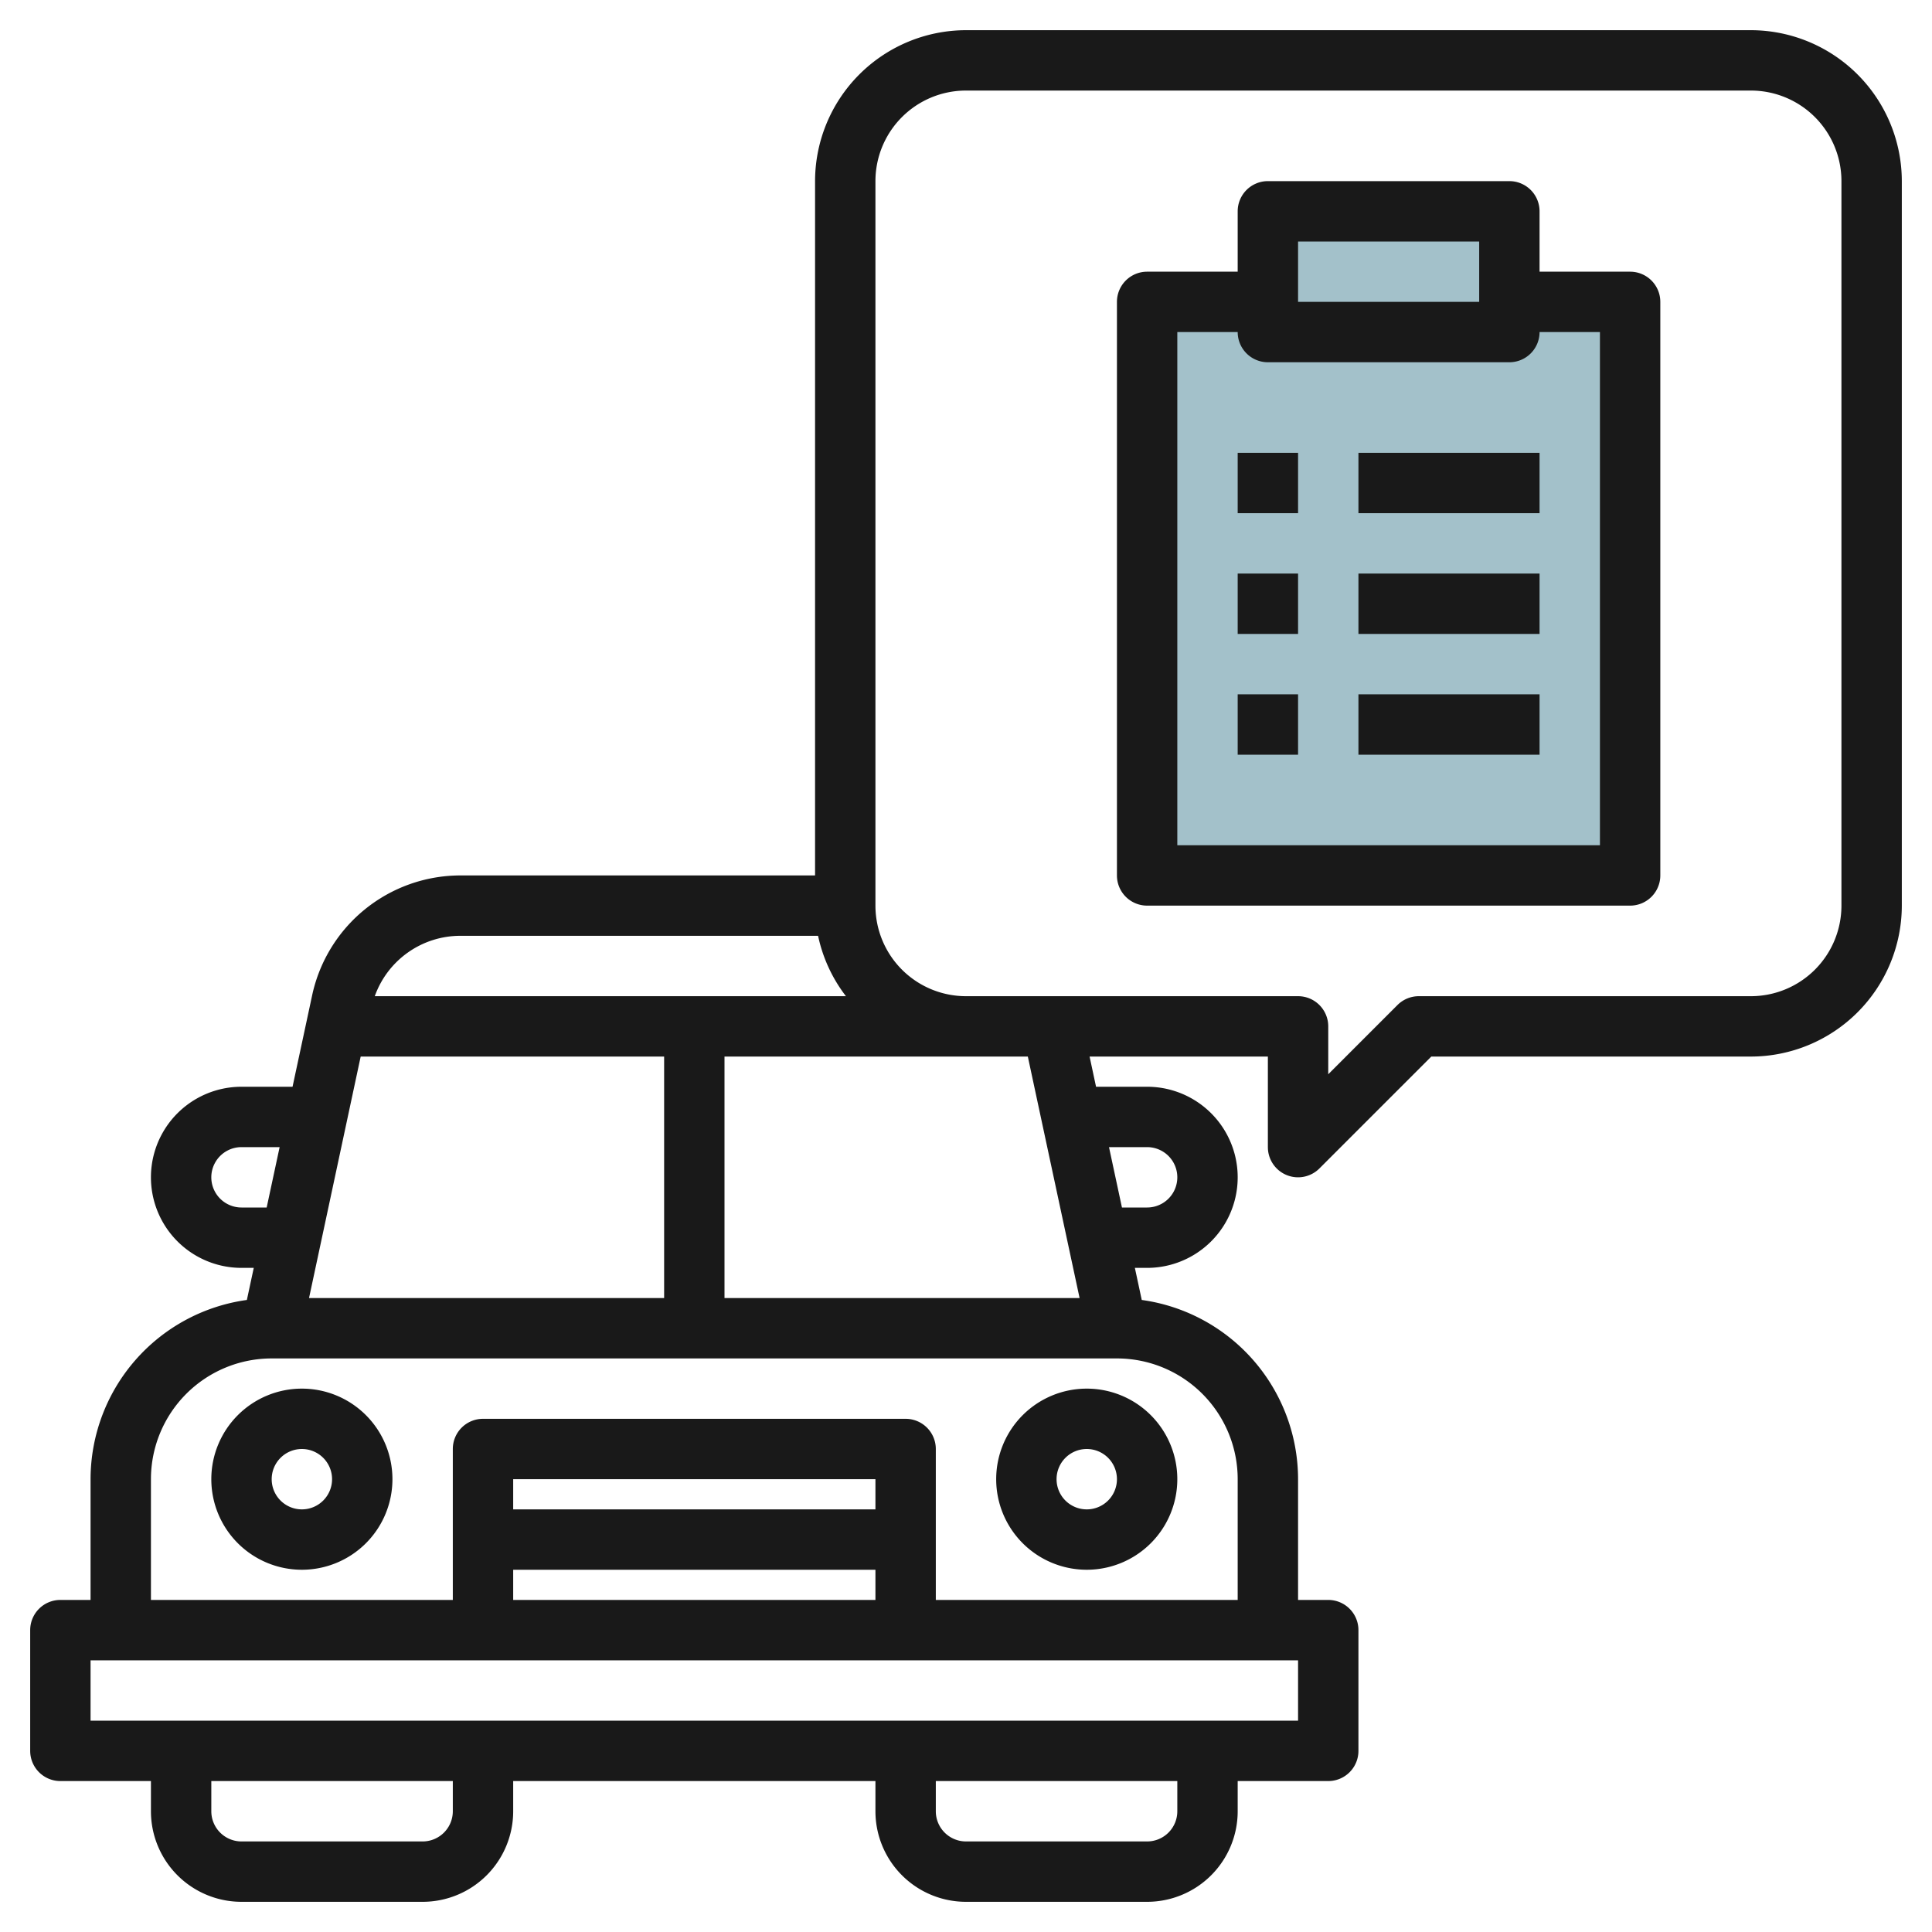
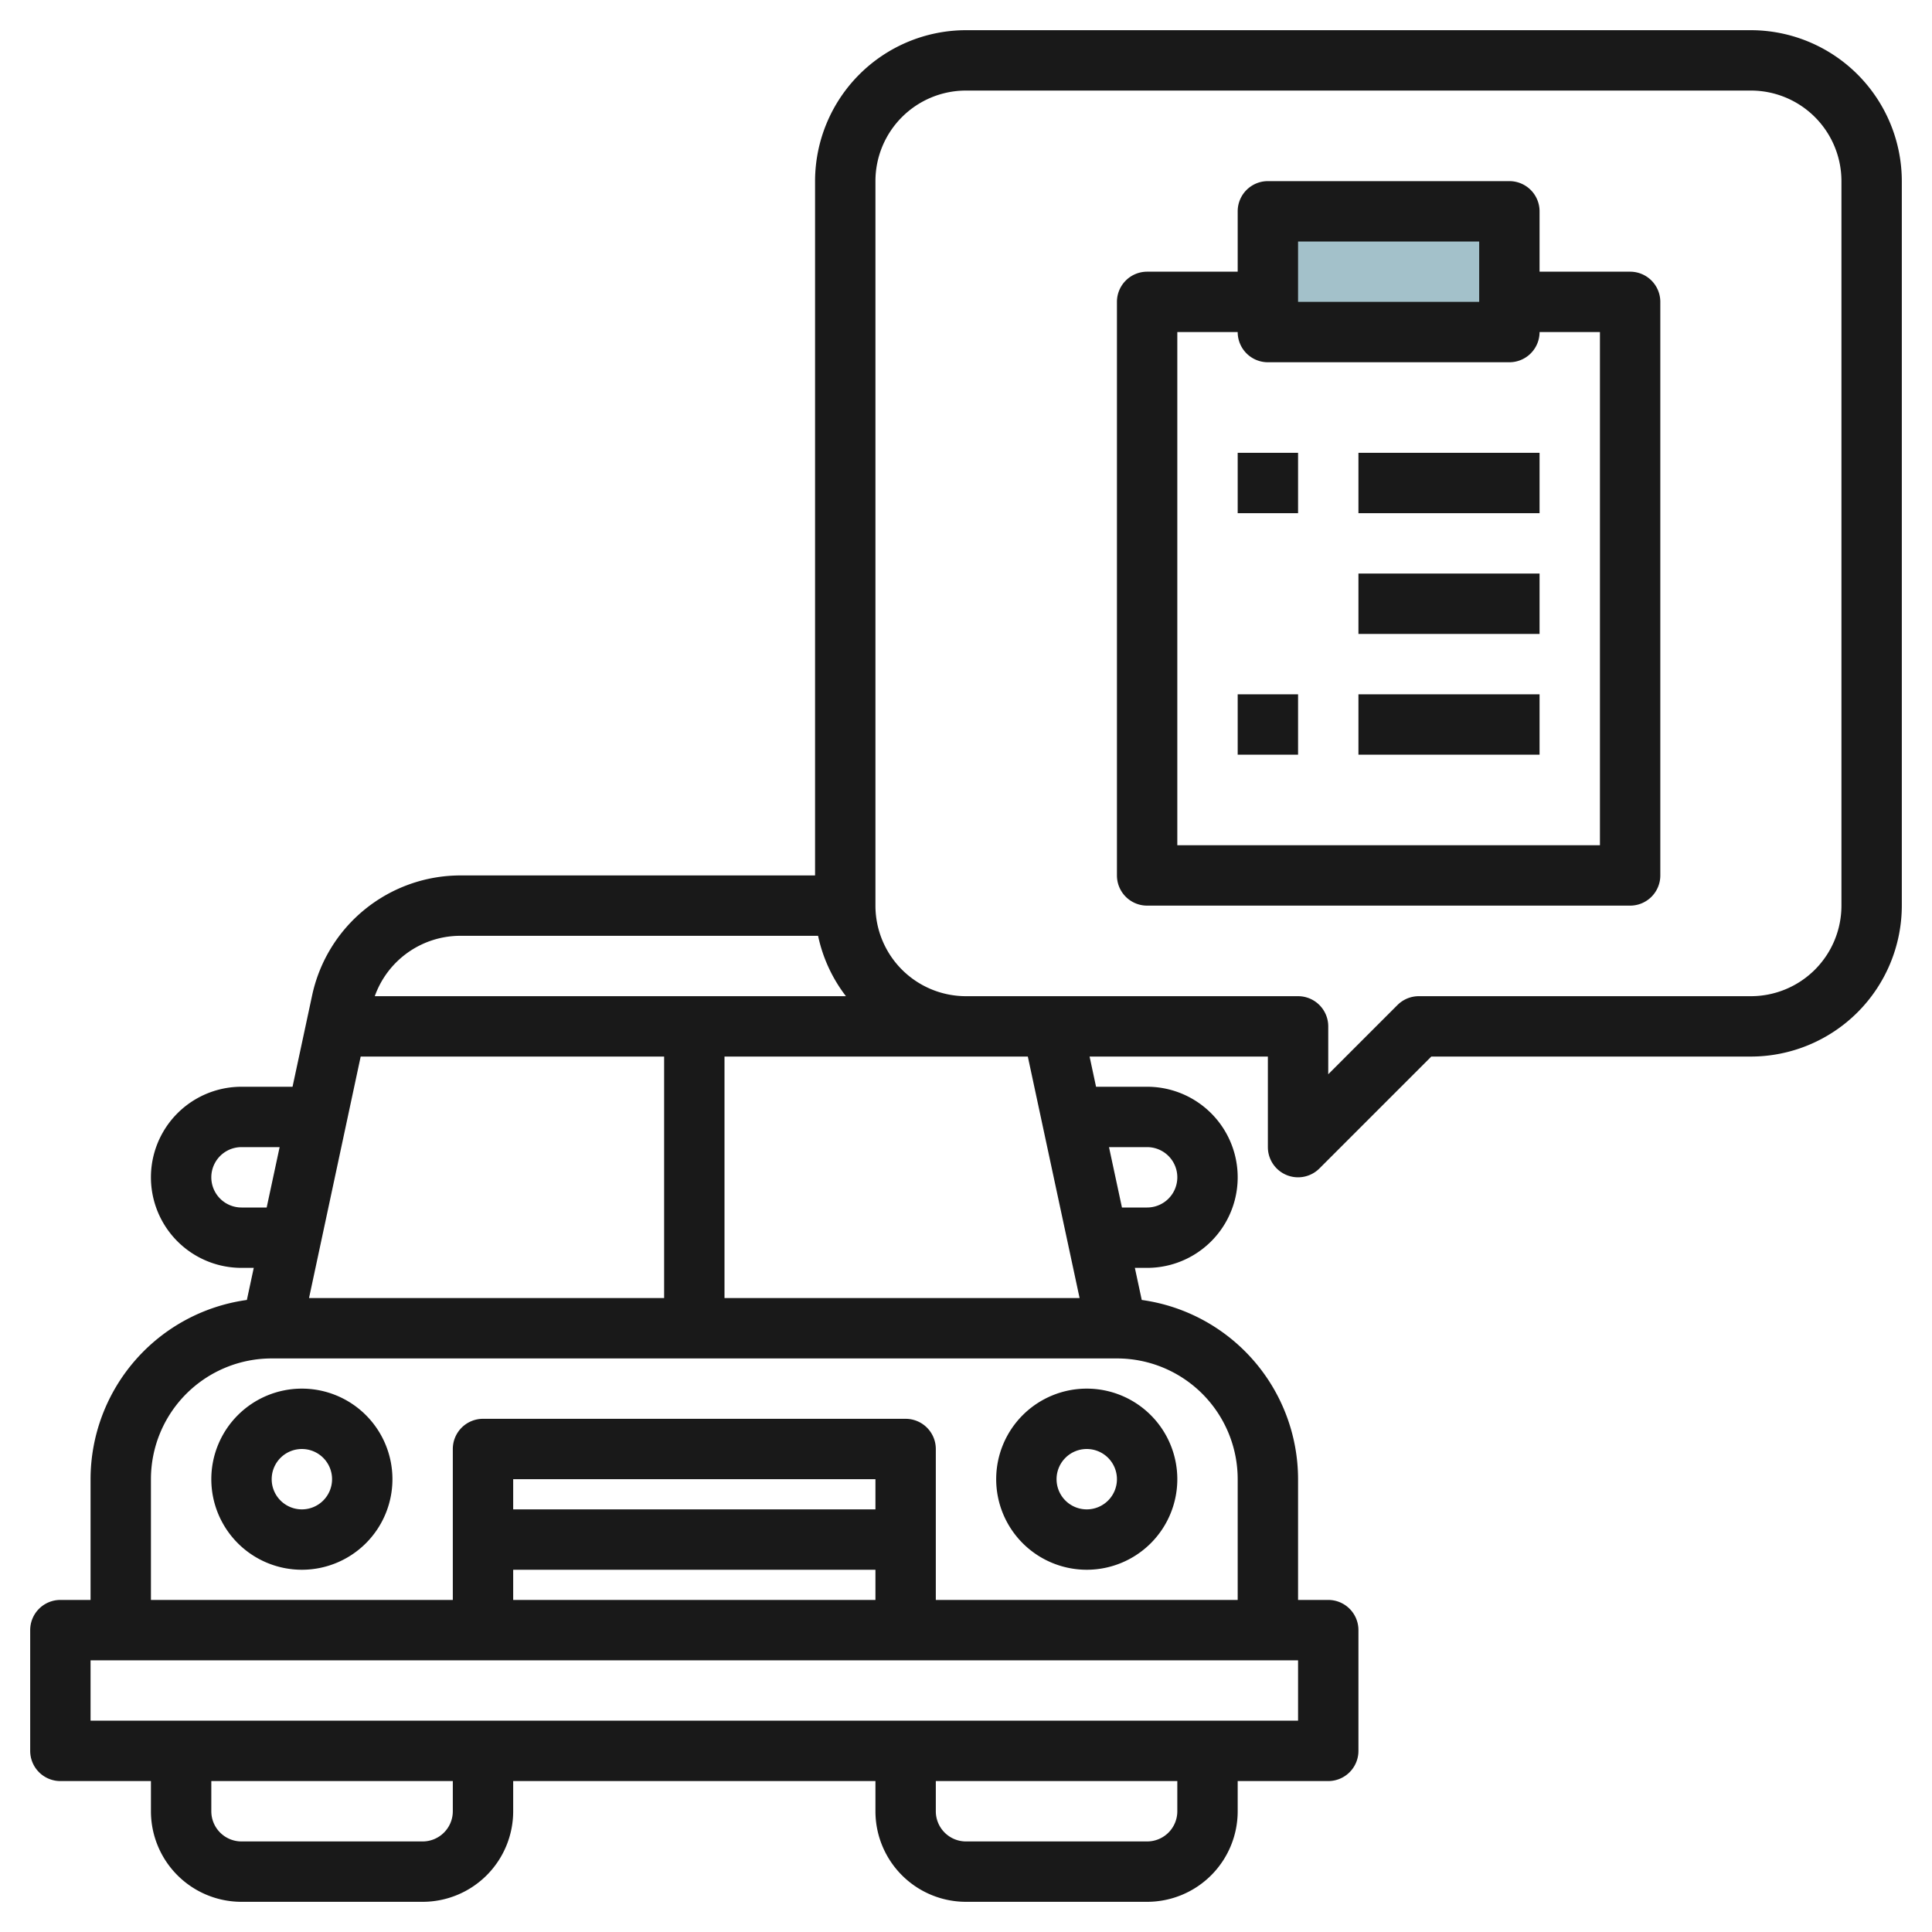
<svg xmlns="http://www.w3.org/2000/svg" id="Layer_3" height="512" viewBox="0 0 64 64" width="512" data-name="Layer 3">
-   <path d="m38 10h16v19h-16z" fill="#a3c1ca" />
  <path d="m42 7h8v4h-8z" fill="#a3c1ca" />
  <g fill="#191919">
    <path d="m10 46a3 3 0 1 0 3 3 3 3 0 0 0 -3-3zm0 4a1 1 0 1 1 1-1 1 1 0 0 1 -1 1z" />
-     <path d="m33 49a3 3 0 1 0 3-3 3 3 0 0 0 -3 3zm4 0a1 1 0 1 1 -1-1 1 1 0 0 1 1 1z" />
+     <path d="m33 49a3 3 0 1 0 3-3 3 3 0 0 0 -3 3zm4 0a1 1 0 1 1 -1-1 1 1 0 0 1 1 1" />
    <path d="m58 1h-26a5.006 5.006 0 0 0 -5 5v23h-11.766a5.027 5.027 0 0 0 -4.89 3.953l-.653 3.047h-1.691a3 3 0 0 0 0 6h.406l-.228 1.063a6 6 0 0 0 -5.178 5.937v4h-1a1 1 0 0 0 -1 1v4a1 1 0 0 0 1 1h3v1a3 3 0 0 0 3 3h6a3 3 0 0 0 3-3v-1h12v1a3 3 0 0 0 3 3h6a3 3 0 0 0 3-3v-1h3a1 1 0 0 0 1-1v-4a1 1 0 0 0 -1-1h-1v-4a6 6 0 0 0 -5.178-5.937l-.228-1.063h.406a3 3 0 0 0 0-6h-1.692l-.214-1h5.906v3a1 1 0 0 0 1.707.707l3.707-3.707h10.586a5.006 5.006 0 0 0 5-5v-24a5.006 5.006 0 0 0 -5-5zm-42.766 30h11.866a4.963 4.963 0 0 0 .923 2h-15.608a3.011 3.011 0 0 1 2.819-2zm18.814 4 1.715 8h-11.763v-8zm-22.1 0h10.052v8h-11.763zm-3.948 5a1 1 0 0 1 0-2h1.263l-.429 2zm7 20a1 1 0 0 1 -1 1h-6a1 1 0 0 1 -1-1v-1h8zm24 0a1 1 0 0 1 -1 1h-6a1 1 0 0 1 -1-1v-1h8zm4-5v2h-40v-2zm-14-3v1h-12v-1zm-12-2v-1h12v1zm21-12a1 1 0 0 1 0 2h-.834l-.429-2zm-1 7a4 4 0 0 1 4 4v4h-10v-5a1 1 0 0 0 -1-1h-14a1 1 0 0 0 -1 1v5h-10v-4a4 4 0 0 1 4-4zm24-15a3 3 0 0 1 -3 3h-11a1 1 0 0 0 -.707.293l-2.293 2.293v-1.586a1 1 0 0 0 -1-1h-11a3 3 0 0 1 -3-3v-24a3 3 0 0 1 3-3h26a3 3 0 0 1 3 3z" />
    <path d="m54 9h-3v-2a1 1 0 0 0 -1-1h-8a1 1 0 0 0 -1 1v2h-3a1 1 0 0 0 -1 1v19a1 1 0 0 0 1 1h16a1 1 0 0 0 1-1v-19a1 1 0 0 0 -1-1zm-11-1h6v2h-6zm10 20h-14v-17h2a1 1 0 0 0 1 1h8a1 1 0 0 0 1-1h2z" />
    <path d="m41 15h2v2h-2z" />
    <path d="m45 15h6v2h-6z" />
-     <path d="m41 19h2v2h-2z" />
    <path d="m45 19h6v2h-6z" />
    <path d="m41 23h2v2h-2z" />
    <path d="m45 23h6v2h-6z" />
  </g>
</svg>